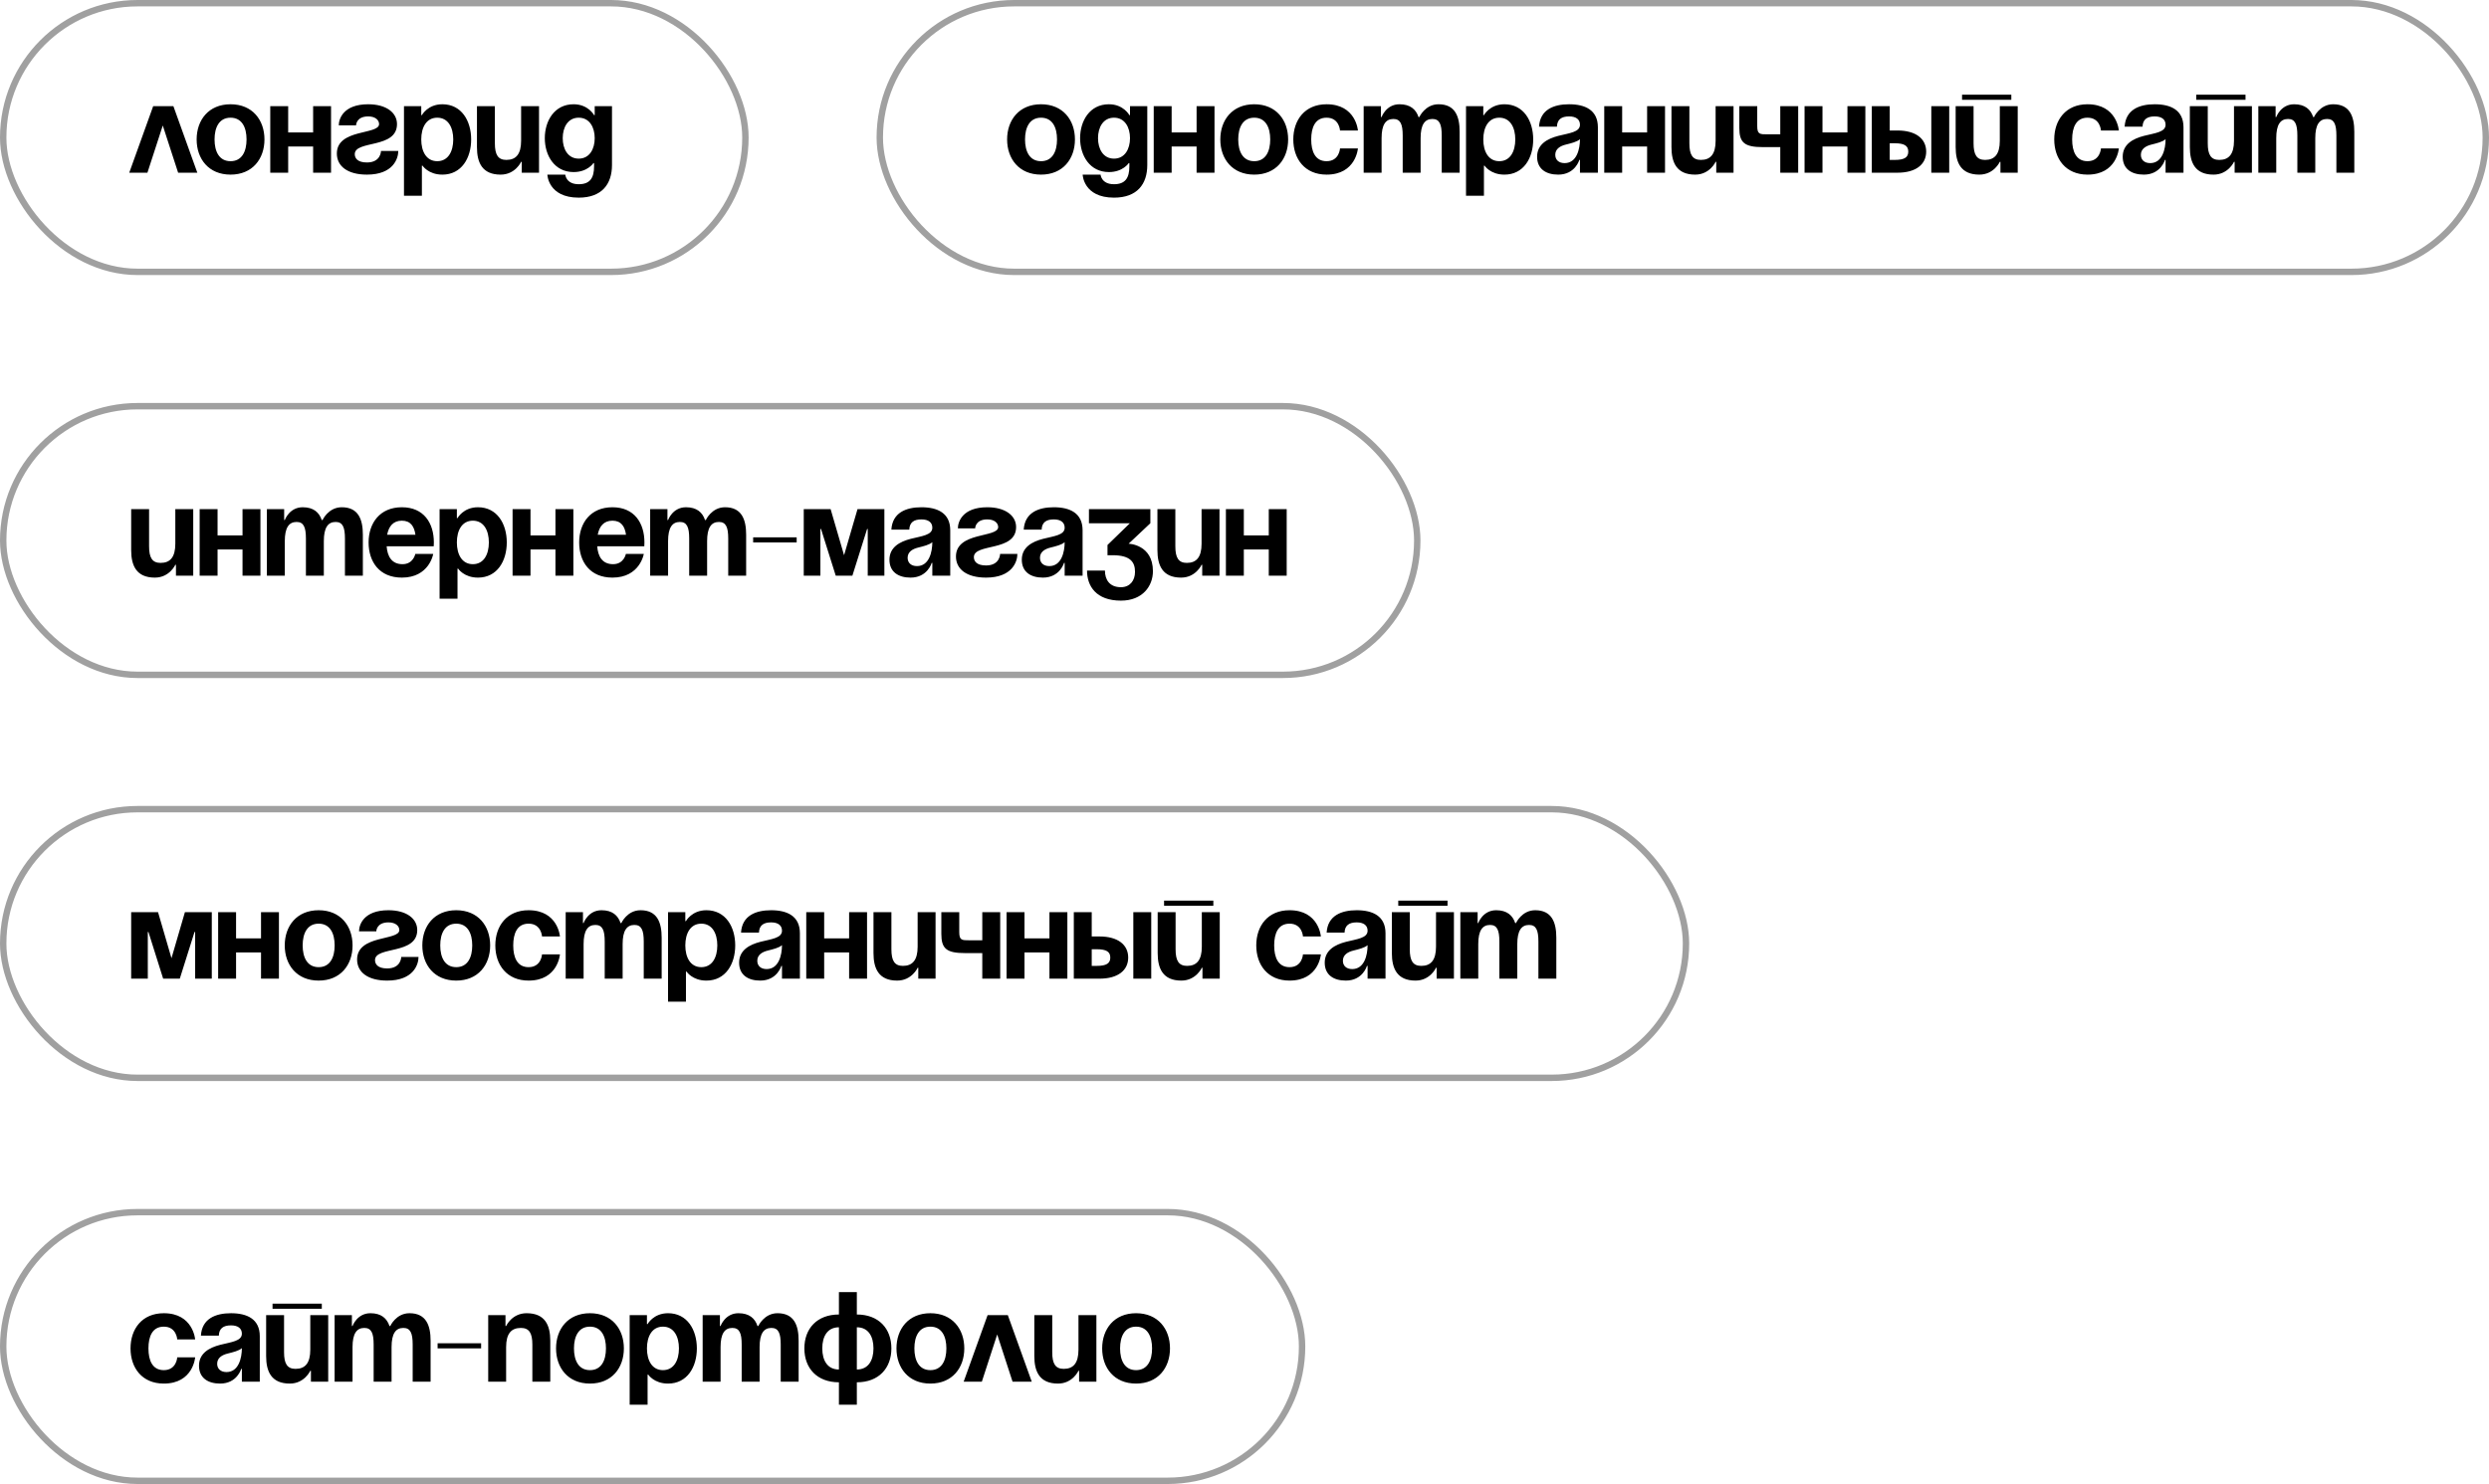
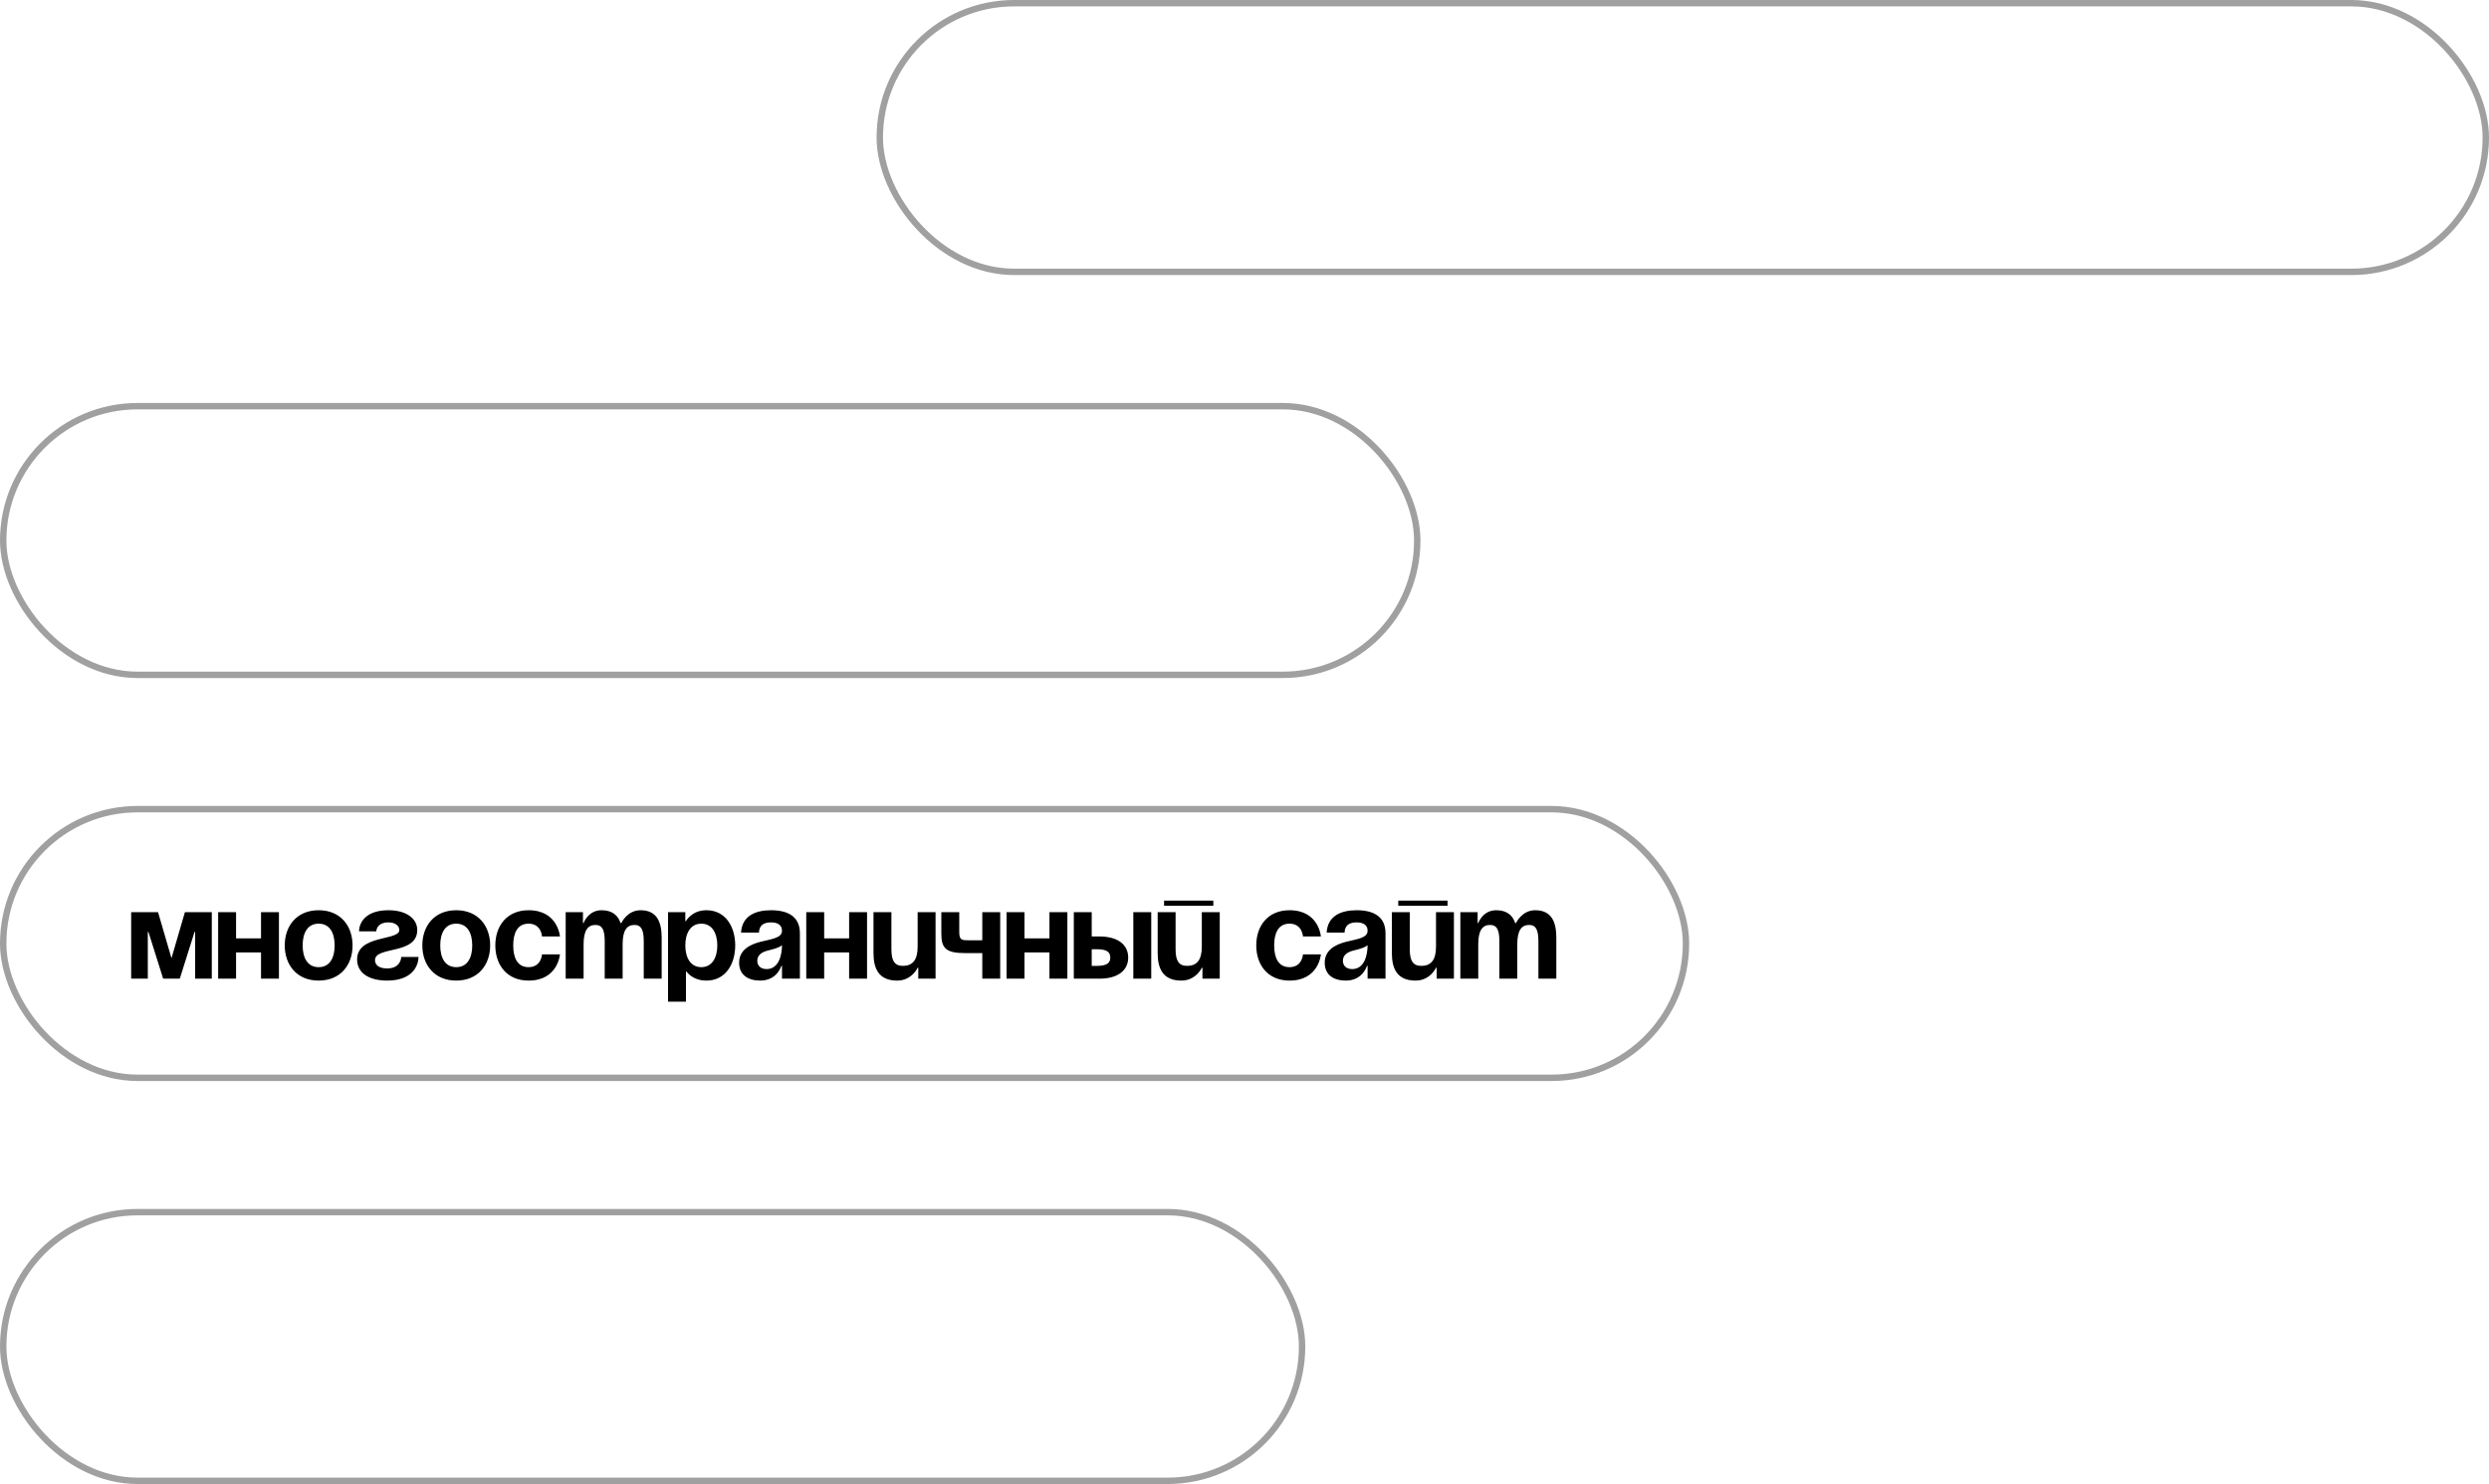
<svg xmlns="http://www.w3.org/2000/svg" width="389" height="232" viewBox="0 0 389 232" fill="none">
-   <path d="M20.2 27H23.04L25.44 19.62L27.84 27H30.84L27.1 16.6H23.94L20.2 27ZM33.532 21.8C33.532 19.92 34.252 18.4 36.032 18.4C37.812 18.4 38.532 19.92 38.532 21.8C38.532 23.68 37.812 25.2 36.032 25.2C34.252 25.2 33.532 23.68 33.532 21.8ZM30.732 21.8C30.732 24.84 32.612 27.3 36.032 27.3C39.452 27.3 41.332 24.84 41.332 21.8C41.332 18.76 39.452 16.3 36.032 16.3C32.612 16.3 30.732 18.76 30.732 21.8ZM48.938 27H51.738V16.6H48.938V20.7H45.038V16.6H42.238V27H45.038V22.9H48.938V27ZM59.546 23.6C59.546 23.6 59.546 25.4 57.346 25.4C55.846 25.4 55.446 24.7 55.446 24.1C55.446 21.88 62.046 23.3 62.046 19.4C62.046 17.6 60.346 16.3 57.546 16.3C53.646 16.3 52.946 18.6 52.946 19.6H55.646C55.646 19.6 55.646 18.2 57.546 18.2C58.646 18.2 59.246 18.76 59.246 19.4C59.246 21.1 52.646 20.1 52.646 24C52.646 26 54.346 27.3 57.346 27.3C61.446 27.3 62.246 24.8 62.246 23.6H59.546ZM63.137 30.6H65.937V25.9H66.037C66.037 25.9 66.937 27.3 69.137 27.3C72.137 27.3 73.637 24.7 73.637 21.8C73.637 18.9 72.137 16.3 69.137 16.3C66.837 16.3 65.937 18 65.937 18H65.837V16.6H63.137V30.6ZM65.837 21.8C65.837 19.92 66.637 18.4 68.337 18.4C70.037 18.4 70.837 19.92 70.837 21.8C70.837 23.68 70.037 25.2 68.337 25.2C66.637 25.2 65.837 23.68 65.837 21.8ZM84.243 16.6H81.443V22C81.443 24.1 80.643 25 79.143 25C77.843 25 77.343 24.2 77.343 22.4V16.6H74.543V23C74.543 25.4 75.343 27.3 78.243 27.3C80.543 27.3 81.443 25.3 81.443 25.3H81.543V27H84.243V16.6ZM95.646 16.6H92.946V18H92.846C92.846 18 91.946 16.3 89.646 16.3C86.646 16.3 85.146 18.9 85.146 21.6C85.146 24.3 86.646 26.9 89.646 26.9C91.846 26.9 92.746 25.5 92.746 25.5H92.846V26C92.846 27.8 92.226 28.8 90.446 28.8C88.446 28.8 88.346 27.3 88.346 27.3H85.546C85.546 27.3 85.646 30.9 90.446 30.9C94.046 30.9 95.646 28.8 95.646 25.8V16.6ZM92.946 21.6C92.946 23.28 92.146 24.8 90.446 24.8C88.746 24.8 87.946 23.28 87.946 21.6C87.946 19.92 88.746 18.4 90.446 18.4C92.146 18.4 92.946 19.92 92.946 21.6Z" fill="black" />
-   <rect x="0.5" y="0.5" width="116" height="42" rx="21" stroke="#A0A0A0" />
-   <path d="M160.2 21.8C160.2 19.92 160.92 18.4 162.7 18.4C164.48 18.4 165.2 19.92 165.2 21.8C165.2 23.68 164.48 25.2 162.7 25.2C160.92 25.2 160.2 23.68 160.2 21.8ZM157.4 21.8C157.4 24.84 159.28 27.3 162.7 27.3C166.12 27.3 168 24.84 168 21.8C168 18.76 166.12 16.3 162.7 16.3C159.28 16.3 157.4 18.76 157.4 21.8ZM179.306 16.6H176.606V18H176.506C176.506 18 175.606 16.3 173.306 16.3C170.306 16.3 168.806 18.9 168.806 21.6C168.806 24.3 170.306 26.9 173.306 26.9C175.506 26.9 176.406 25.5 176.406 25.5H176.506V26C176.506 27.8 175.886 28.8 174.106 28.8C172.106 28.8 172.006 27.3 172.006 27.3H169.206C169.206 27.3 169.306 30.9 174.106 30.9C177.706 30.9 179.306 28.8 179.306 25.8V16.6ZM176.606 21.6C176.606 23.28 175.806 24.8 174.106 24.8C172.406 24.8 171.606 23.28 171.606 21.6C171.606 19.92 172.406 18.4 174.106 18.4C175.806 18.4 176.606 19.92 176.606 21.6ZM187.013 27H189.812V16.6H187.013V20.7H183.113V16.6H180.313V27H183.113V22.9H187.013V27ZM193.52 21.8C193.52 19.92 194.24 18.4 196.02 18.4C197.8 18.4 198.52 19.92 198.52 21.8C198.52 23.68 197.8 25.2 196.02 25.2C194.24 25.2 193.52 23.68 193.52 21.8ZM190.72 21.8C190.72 24.84 192.6 27.3 196.02 27.3C199.44 27.3 201.32 24.84 201.32 21.8C201.32 18.76 199.44 16.3 196.02 16.3C192.6 16.3 190.72 18.76 190.72 21.8ZM202.127 21.8C202.127 24.84 203.927 27.3 207.327 27.3C211.927 27.3 212.227 23.2 212.227 23.2H209.427C209.427 23.2 209.327 25.2 207.327 25.2C205.547 25.2 204.927 23.68 204.927 21.8C204.927 19.92 205.547 18.4 207.327 18.4C209.327 18.4 209.427 20.4 209.427 20.4H212.227C212.227 20.4 211.927 16.3 207.327 16.3C203.927 16.3 202.127 18.76 202.127 21.8ZM219.225 27H222.025V21.6C222.025 19.5 222.665 18.6 223.865 18.6C224.965 18.6 225.325 19.4 225.325 21.2V27H228.125V20.6C228.125 18.2 227.425 16.3 224.825 16.3C222.725 16.3 221.825 18.3 221.825 18.3H221.725L221.705 18.32C221.305 17.1 220.405 16.3 218.725 16.3C216.625 16.3 215.925 18.3 215.925 18.3H215.825V16.6H213.125V27H215.925V21.6C215.925 19.5 216.565 18.6 217.765 18.6C218.865 18.6 219.225 19.4 219.225 21.2V27ZM229.121 30.6H231.921V25.9H232.021C232.021 25.9 232.921 27.3 235.121 27.3C238.121 27.3 239.621 24.7 239.621 21.8C239.621 18.9 238.121 16.3 235.121 16.3C232.821 16.3 231.921 18 231.921 18H231.821V16.6H229.121V30.6ZM231.821 21.8C231.821 19.92 232.621 18.4 234.321 18.4C236.021 18.4 236.821 19.92 236.821 21.8C236.821 23.68 236.021 25.2 234.321 25.2C232.621 25.2 231.821 23.68 231.821 21.8ZM243.33 19.8C243.37 18.68 244.03 18.2 245.23 18.2C246.33 18.2 246.93 18.68 246.93 19.5C246.93 20.66 245.29 20.8 243.55 21.24C241.83 21.68 240.23 22.56 240.23 24.5C240.23 26.42 241.63 27.3 243.53 27.3C246.19 27.3 246.83 25 246.83 25H246.93V27H249.73V19.9C249.73 17.2 247.73 16.3 245.23 16.3C242.83 16.3 240.69 17.14 240.53 19.8H243.33ZM246.93 21.76C246.93 23.3 246.43 25.5 244.53 25.5C243.63 25.5 243.07 25 243.07 24.2C243.07 23.28 243.83 22.82 244.73 22.6C245.53 22.4 246.47 22.18 246.93 21.76ZM257.423 27H260.223V16.6H257.423V20.7H253.523V16.6H250.723V27H253.523V22.9H257.423V27ZM270.93 16.6H268.13V22C268.13 24.1 267.33 25 265.83 25C264.53 25 264.03 24.2 264.03 22.4V16.6H261.23V23C261.23 25.4 262.03 27.3 264.93 27.3C267.23 27.3 268.13 25.3 268.13 25.3H268.23V27H270.93V16.6ZM281.034 16.6H278.234V21H276.234C275.034 21 274.634 21 274.634 19.7V16.6H271.834V20C271.834 22.3 272.634 23 275.534 23H278.234V27H281.034V16.6ZM288.731 27H291.531V16.6H288.731V20.7H284.831V16.6H282.031V27H284.831V22.9H288.731V27ZM292.539 27H296.539C299.439 27 301.039 25.7 301.039 23.7C301.039 21.7 299.439 20.4 296.539 20.4H295.339V16.6H292.539V27ZM296.139 22.4C297.639 22.4 298.239 22.8 298.239 23.7C298.239 24.6 297.639 25 296.139 25H295.339V22.4H296.139ZM304.639 16.6H301.839V27H304.639V16.6ZM306.645 15.6H314.345V14.8H306.645V15.6ZM315.345 16.6H312.545V22C312.545 24.1 311.745 25 310.245 25C308.945 25 308.445 24.2 308.445 22.4V16.6H305.645V23C305.645 25.4 306.445 27.3 309.345 27.3C311.645 27.3 312.545 25.3 312.545 25.3H312.645V27H315.345V16.6ZM321.052 21.8C321.052 24.84 322.852 27.3 326.252 27.3C330.852 27.3 331.152 23.2 331.152 23.2H328.352C328.352 23.2 328.252 25.2 326.252 25.2C324.472 25.2 323.852 23.68 323.852 21.8C323.852 19.92 324.472 18.4 326.252 18.4C328.252 18.4 328.352 20.4 328.352 20.4H331.152C331.152 20.4 330.852 16.3 326.252 16.3C322.852 16.3 321.052 18.76 321.052 21.8ZM334.853 19.8C334.893 18.68 335.553 18.2 336.753 18.2C337.853 18.2 338.453 18.68 338.453 19.5C338.453 20.66 336.813 20.8 335.073 21.24C333.353 21.68 331.753 22.56 331.753 24.5C331.753 26.42 333.153 27.3 335.053 27.3C337.713 27.3 338.353 25 338.353 25H338.453V27H341.253V19.9C341.253 17.2 339.253 16.3 336.753 16.3C334.353 16.3 332.213 17.14 332.053 19.8H334.853ZM338.453 21.76C338.453 23.3 337.953 25.5 336.053 25.5C335.153 25.5 334.593 25 334.593 24.2C334.593 23.28 335.353 22.82 336.253 22.6C337.053 22.4 337.993 22.18 338.453 21.76ZM343.246 15.6H350.946V14.8H343.246V15.6ZM351.946 16.6H349.146V22C349.146 24.1 348.346 25 346.846 25C345.546 25 345.046 24.2 345.046 22.4V16.6H342.246V23C342.246 25.4 343.046 27.3 345.946 27.3C348.246 27.3 349.146 25.3 349.146 25.3H349.246V27H351.946V16.6ZM359.049 27H361.849V21.6C361.849 19.5 362.489 18.6 363.689 18.6C364.789 18.6 365.149 19.4 365.149 21.2V27H367.949V20.6C367.949 18.2 367.249 16.3 364.649 16.3C362.549 16.3 361.649 18.3 361.649 18.3H361.549L361.529 18.32C361.129 17.1 360.229 16.3 358.549 16.3C356.449 16.3 355.749 18.3 355.749 18.3H355.649V16.6H352.949V27H355.749V21.6C355.749 19.5 356.389 18.6 357.589 18.6C358.689 18.6 359.049 19.4 359.049 21.2V27Z" fill="black" />
  <rect x="137.5" y="0.5" width="251" height="42" rx="21" stroke="#A0A0A0" />
-   <path d="M30.2 79.6H27.4V85C27.4 87.1 26.6 88 25.1 88C23.8 88 23.3 87.2 23.3 85.4V79.6H20.5V86C20.5 88.4 21.3 90.3 24.2 90.3C26.5 90.3 27.4 88.3 27.4 88.3H27.5V90H30.2V79.6ZM37.903 90H40.703V79.6H37.903V83.7H34.003V79.6H31.203V90H34.003V85.9H37.903V90ZM47.811 90H50.611V84.6C50.611 82.5 51.251 81.6 52.451 81.6C53.551 81.6 53.911 82.4 53.911 84.2V90H56.711V83.6C56.711 81.2 56.011 79.3 53.411 79.3C51.311 79.3 50.411 81.3 50.411 81.3H50.311L50.291 81.32C49.891 80.1 48.991 79.3 47.311 79.3C45.211 79.3 44.511 81.3 44.511 81.3H44.411V79.6H41.711V90H44.511V84.6C44.511 82.5 45.151 81.6 46.351 81.6C47.451 81.6 47.811 82.4 47.811 84.2V90ZM57.607 84.8C57.607 87.84 59.307 90.3 62.807 90.3C67.107 90.3 67.707 86.6 67.707 86.6H64.907C64.907 86.6 64.607 88.2 62.907 88.2C61.227 88.2 60.547 87 60.427 85.4H67.787C67.787 85.4 67.807 85.04 67.807 84.8C67.807 81.76 66.227 79.3 62.807 79.3C59.387 79.3 57.607 81.76 57.607 84.8ZM62.807 81.4C64.187 81.4 64.747 82.32 64.927 83.6H60.507C60.747 82.32 61.427 81.4 62.807 81.4ZM68.703 93.6H71.503V88.9H71.603C71.603 88.9 72.503 90.3 74.703 90.3C77.703 90.3 79.203 87.7 79.203 84.8C79.203 81.9 77.703 79.3 74.703 79.3C72.403 79.3 71.503 81 71.503 81H71.403V79.6H68.703V93.6ZM71.403 84.8C71.403 82.92 72.203 81.4 73.903 81.4C75.603 81.4 76.403 82.92 76.403 84.8C76.403 86.68 75.603 88.2 73.903 88.2C72.203 88.2 71.403 86.68 71.403 84.8ZM86.809 90H89.609V79.6H86.809V83.7H82.909V79.6H80.109V90H82.909V85.9H86.809V90ZM90.517 84.8C90.517 87.84 92.217 90.3 95.717 90.3C100.017 90.3 100.617 86.6 100.617 86.6H97.817C97.817 86.6 97.517 88.2 95.817 88.2C94.137 88.2 93.457 87 93.337 85.4H100.697C100.697 85.4 100.717 85.04 100.717 84.8C100.717 81.76 99.137 79.3 95.717 79.3C92.297 79.3 90.517 81.76 90.517 84.8ZM95.717 81.4C97.097 81.4 97.657 82.32 97.837 83.6H93.417C93.657 82.32 94.337 81.4 95.717 81.4ZM107.713 90H110.513V84.6C110.513 82.5 111.153 81.6 112.353 81.6C113.453 81.6 113.813 82.4 113.813 84.2V90H116.613V83.6C116.613 81.2 115.913 79.3 113.313 79.3C111.213 79.3 110.313 81.3 110.313 81.3H110.213L110.193 81.32C109.793 80.1 108.893 79.3 107.213 79.3C105.113 79.3 104.413 81.3 104.413 81.3H104.313V79.6H101.613V90H104.413V84.6C104.413 82.5 105.053 81.6 106.253 81.6C107.353 81.6 107.713 82.4 107.713 84.2V90ZM117.709 84.8H124.509V84H117.709V84.8ZM138.217 79.6H134.017L131.917 86.8L129.817 79.6H125.617V90H128.217V82.7H128.317L130.617 90H133.217L135.517 82.7H135.617V90H138.217V79.6ZM142.111 82.8C142.151 81.68 142.811 81.2 144.011 81.2C145.111 81.2 145.711 81.68 145.711 82.5C145.711 83.66 144.071 83.8 142.331 84.24C140.611 84.68 139.011 85.56 139.011 87.5C139.011 89.42 140.411 90.3 142.311 90.3C144.971 90.3 145.611 88 145.611 88H145.711V90H148.511V82.9C148.511 80.2 146.511 79.3 144.011 79.3C141.611 79.3 139.471 80.14 139.311 82.8H142.111ZM145.711 84.76C145.711 86.3 145.211 88.5 143.311 88.5C142.411 88.5 141.851 88 141.851 87.2C141.851 86.28 142.611 85.82 143.511 85.6C144.311 85.4 145.251 85.18 145.711 84.76ZM156.304 86.6C156.304 86.6 156.304 88.4 154.104 88.4C152.604 88.4 152.204 87.7 152.204 87.1C152.204 84.88 158.804 86.3 158.804 82.4C158.804 80.6 157.104 79.3 154.304 79.3C150.404 79.3 149.704 81.6 149.704 82.6H152.404C152.404 82.6 152.404 81.2 154.304 81.2C155.404 81.2 156.004 81.76 156.004 82.4C156.004 84.1 149.404 83.1 149.404 87C149.404 89 151.104 90.3 154.104 90.3C158.204 90.3 159.004 87.8 159.004 86.6H156.304ZM162.795 82.8C162.835 81.68 163.495 81.2 164.695 81.2C165.795 81.2 166.395 81.68 166.395 82.5C166.395 83.66 164.755 83.8 163.015 84.24C161.295 84.68 159.695 85.56 159.695 87.5C159.695 89.42 161.095 90.3 162.995 90.3C165.655 90.3 166.295 88 166.295 88H166.395V90H169.195V82.9C169.195 80.2 167.195 79.3 164.695 79.3C162.295 79.3 160.155 80.14 159.995 82.8H162.795ZM166.395 84.76C166.395 86.3 165.895 88.5 163.995 88.5C163.095 88.5 162.535 88 162.535 87.2C162.535 86.28 163.295 85.82 164.195 85.6C164.995 85.4 165.935 85.18 166.395 84.76ZM170.188 81.8H176.588L173.088 85.2V86.8H173.888C176.688 86.8 177.388 87.9 177.388 89.4C177.388 90.8 176.568 91.8 175.188 91.8C173.388 91.8 172.688 90.6 172.688 89.2H169.888C169.888 91.6 171.288 93.9 175.188 93.9C178.588 93.9 180.188 91.6 180.188 89.3C180.188 85.1 176.388 85 176.388 85L179.787 81.8V79.6H170.188V81.8ZM190.591 79.6H187.791V85C187.791 87.1 186.991 88 185.491 88C184.191 88 183.691 87.2 183.691 85.4V79.6H180.891V86C180.891 88.4 181.691 90.3 184.591 90.3C186.891 90.3 187.791 88.3 187.791 88.3H187.891V90H190.591V79.6ZM198.294 90H201.094V79.6H198.294V83.7H194.394V79.6H191.594V90H194.394V85.9H198.294V90Z" fill="black" />
  <rect x="0.5" y="63.5" width="221" height="42" rx="21" stroke="#A0A0A0" />
-   <path d="M20.4 210.8C20.4 213.84 22.2 216.3 25.6 216.3C30.2 216.3 30.5 212.2 30.5 212.2H27.7C27.7 212.2 27.6 214.2 25.6 214.2C23.82 214.2 23.2 212.68 23.2 210.8C23.2 208.92 23.82 207.4 25.6 207.4C27.6 207.4 27.7 209.4 27.7 209.4H30.5C30.5 209.4 30.2 205.3 25.6 205.3C22.2 205.3 20.4 207.76 20.4 210.8ZM34.201 208.8C34.241 207.68 34.901 207.2 36.101 207.2C37.201 207.2 37.801 207.68 37.801 208.5C37.801 209.66 36.161 209.8 34.421 210.24C32.701 210.68 31.101 211.56 31.101 213.5C31.101 215.42 32.501 216.3 34.401 216.3C37.061 216.3 37.701 214 37.701 214H37.801V216H40.601V208.9C40.601 206.2 38.601 205.3 36.101 205.3C33.701 205.3 31.561 206.14 31.401 208.8H34.201ZM37.801 210.76C37.801 212.3 37.301 214.5 35.401 214.5C34.501 214.5 33.941 214 33.941 213.2C33.941 212.28 34.701 211.82 35.601 211.6C36.401 211.4 37.341 211.18 37.801 210.76ZM42.594 204.6H50.294V203.8H42.594V204.6ZM51.294 205.6H48.494V211C48.494 213.1 47.694 214 46.194 214C44.894 214 44.394 213.2 44.394 211.4V205.6H41.594V212C41.594 214.4 42.394 216.3 45.294 216.3C47.594 216.3 48.494 214.3 48.494 214.3H48.594V216H51.294V205.6ZM58.397 216H61.197V210.6C61.197 208.5 61.837 207.6 63.037 207.6C64.137 207.6 64.497 208.4 64.497 210.2V216H67.297V209.6C67.297 207.2 66.597 205.3 63.997 205.3C61.897 205.3 60.997 207.3 60.997 207.3H60.897L60.877 207.32C60.477 206.1 59.577 205.3 57.897 205.3C55.797 205.3 55.097 207.3 55.097 207.3H54.997V205.6H52.297V216H55.097V210.6C55.097 208.5 55.737 207.6 56.937 207.6C58.037 207.6 58.397 208.4 58.397 210.2V216ZM68.393 210.8H75.193V210H68.393V210.8ZM76.301 216H79.101V210.6C79.101 208.5 79.901 207.6 81.401 207.6C82.701 207.6 83.201 208.4 83.201 210.2V216H86.001V209.6C86.001 207.2 85.201 205.3 82.301 205.3C80.001 205.3 79.101 207.3 79.101 207.3H79.001V205.6H76.301V216ZM89.704 210.8C89.704 208.92 90.424 207.4 92.204 207.4C93.984 207.4 94.704 208.92 94.704 210.8C94.704 212.68 93.984 214.2 92.204 214.2C90.424 214.2 89.704 212.68 89.704 210.8ZM86.904 210.8C86.904 213.84 88.784 216.3 92.204 216.3C95.624 216.3 97.504 213.84 97.504 210.8C97.504 207.76 95.624 205.3 92.204 205.3C88.784 205.3 86.904 207.76 86.904 210.8ZM98.41 219.6H101.21V214.9H101.31C101.31 214.9 102.21 216.3 104.41 216.3C107.41 216.3 108.91 213.7 108.91 210.8C108.91 207.9 107.41 205.3 104.41 205.3C102.11 205.3 101.21 207 101.21 207H101.11V205.6H98.41V219.6ZM101.11 210.8C101.11 208.92 101.91 207.4 103.61 207.4C105.31 207.4 106.11 208.92 106.11 210.8C106.11 212.68 105.31 214.2 103.61 214.2C101.91 214.2 101.11 212.68 101.11 210.8ZM115.916 216H118.716V210.6C118.716 208.5 119.356 207.6 120.556 207.6C121.656 207.6 122.016 208.4 122.016 210.2V216H124.816V209.6C124.816 207.2 124.116 205.3 121.516 205.3C119.416 205.3 118.516 207.3 118.516 207.3H118.416L118.396 207.32C117.996 206.1 117.096 205.3 115.416 205.3C113.316 205.3 112.616 207.3 112.616 207.3H112.516V205.6H109.816V216H112.616V210.6C112.616 208.5 113.256 207.6 114.456 207.6C115.556 207.6 115.916 208.4 115.916 210.2V216ZM133.913 216.1C137.333 216.1 139.313 213.9 139.313 210.8C139.313 207.7 137.333 205.5 133.913 205.5V202H131.113V205.5C127.693 205.5 125.713 207.7 125.713 210.8C125.713 213.9 127.693 216.1 131.113 216.1V219.6H133.913V216.1ZM131.113 214.1C129.333 214.1 128.513 212.7 128.513 210.8C128.513 208.9 129.333 207.5 131.113 207.5V214.1ZM136.513 210.8C136.513 212.7 135.693 214.1 133.913 214.1V207.5C135.693 207.5 136.513 208.9 136.513 210.8ZM142.907 210.8C142.907 208.92 143.627 207.4 145.407 207.4C147.187 207.4 147.907 208.92 147.907 210.8C147.907 212.68 147.187 214.2 145.407 214.2C143.627 214.2 142.907 212.68 142.907 210.8ZM140.107 210.8C140.107 213.84 141.987 216.3 145.407 216.3C148.827 216.3 150.707 213.84 150.707 210.8C150.707 207.76 148.827 205.3 145.407 205.3C141.987 205.3 140.107 207.76 140.107 210.8ZM150.61 216H153.45L155.85 208.62L158.25 216H161.25L157.51 205.6H154.35L150.61 216ZM171.352 205.6H168.552V211C168.552 213.1 167.752 214 166.252 214C164.952 214 164.452 213.2 164.452 211.4V205.6H161.652V212C161.652 214.4 162.452 216.3 165.352 216.3C167.652 216.3 168.552 214.3 168.552 214.3H168.652V216H171.352V205.6ZM175.055 210.8C175.055 208.92 175.775 207.4 177.555 207.4C179.335 207.4 180.055 208.92 180.055 210.8C180.055 212.68 179.335 214.2 177.555 214.2C175.775 214.2 175.055 212.68 175.055 210.8ZM172.255 210.8C172.255 213.84 174.135 216.3 177.555 216.3C180.975 216.3 182.855 213.84 182.855 210.8C182.855 207.76 180.975 205.3 177.555 205.3C174.135 205.3 172.255 207.76 172.255 210.8Z" fill="black" />
  <rect x="0.5" y="189.5" width="203" height="42" rx="21" stroke="#A0A0A0" />
  <path d="M33.1 142.6H28.9L26.8 149.8L24.7 142.6H20.5V153H23.1V145.7H23.2L25.5 153H28.1L30.4 145.7H30.5V153H33.1V142.6ZM40.794 153H43.594V142.6H40.794V146.7H36.894V142.6H34.094V153H36.894V148.9H40.794V153ZM47.302 147.8C47.302 145.92 48.022 144.4 49.802 144.4C51.582 144.4 52.302 145.92 52.302 147.8C52.302 149.68 51.582 151.2 49.802 151.2C48.022 151.2 47.302 149.68 47.302 147.8ZM44.502 147.8C44.502 150.84 46.382 153.3 49.802 153.3C53.222 153.3 55.102 150.84 55.102 147.8C55.102 144.76 53.222 142.3 49.802 142.3C46.382 142.3 44.502 144.76 44.502 147.8ZM62.71 149.6C62.71 149.6 62.71 151.4 60.51 151.4C59.01 151.4 58.61 150.7 58.61 150.1C58.61 147.88 65.21 149.3 65.21 145.4C65.21 143.6 63.51 142.3 60.71 142.3C56.81 142.3 56.11 144.6 56.11 145.6H58.81C58.81 145.6 58.81 144.2 60.71 144.2C61.81 144.2 62.41 144.76 62.41 145.4C62.41 147.1 55.81 146.1 55.81 150C55.81 152 57.51 153.3 60.51 153.3C64.61 153.3 65.41 150.8 65.41 149.6H62.71ZM68.805 147.8C68.805 145.92 69.525 144.4 71.305 144.4C73.085 144.4 73.805 145.92 73.805 147.8C73.805 149.68 73.085 151.2 71.305 151.2C69.525 151.2 68.805 149.68 68.805 147.8ZM66.005 147.8C66.005 150.84 67.885 153.3 71.305 153.3C74.725 153.3 76.606 150.84 76.606 147.8C76.606 144.76 74.725 142.3 71.305 142.3C67.885 142.3 66.005 144.76 66.005 147.8ZM77.412 147.8C77.412 150.84 79.212 153.3 82.612 153.3C87.212 153.3 87.512 149.2 87.512 149.2H84.712C84.712 149.2 84.612 151.2 82.612 151.2C80.832 151.2 80.212 149.68 80.212 147.8C80.212 145.92 80.832 144.4 82.612 144.4C84.612 144.4 84.712 146.4 84.712 146.4H87.512C87.512 146.4 87.212 142.3 82.612 142.3C79.212 142.3 77.412 144.76 77.412 147.8ZM94.51 153H97.31V147.6C97.31 145.5 97.95 144.6 99.15 144.6C100.25 144.6 100.61 145.4 100.61 147.2V153H103.41V146.6C103.41 144.2 102.71 142.3 100.11 142.3C98.01 142.3 97.11 144.3 97.11 144.3H97.01L96.99 144.32C96.59 143.1 95.69 142.3 94.01 142.3C91.91 142.3 91.21 144.3 91.21 144.3H91.11V142.6H88.41V153H91.21V147.6C91.21 145.5 91.85 144.6 93.05 144.6C94.15 144.6 94.51 145.4 94.51 147.2V153ZM104.406 156.6H107.206V151.9H107.306C107.306 151.9 108.206 153.3 110.406 153.3C113.406 153.3 114.906 150.7 114.906 147.8C114.906 144.9 113.406 142.3 110.406 142.3C108.106 142.3 107.206 144 107.206 144H107.106V142.6H104.406V156.6ZM107.106 147.8C107.106 145.92 107.906 144.4 109.606 144.4C111.306 144.4 112.106 145.92 112.106 147.8C112.106 149.68 111.306 151.2 109.606 151.2C107.906 151.2 107.106 149.68 107.106 147.8ZM118.615 145.8C118.655 144.68 119.315 144.2 120.515 144.2C121.615 144.2 122.215 144.68 122.215 145.5C122.215 146.66 120.575 146.8 118.835 147.24C117.115 147.68 115.515 148.56 115.515 150.5C115.515 152.42 116.915 153.3 118.815 153.3C121.475 153.3 122.115 151 122.115 151H122.215V153H125.015V145.9C125.015 143.2 123.015 142.3 120.515 142.3C118.115 142.3 115.975 143.14 115.815 145.8H118.615ZM122.215 147.76C122.215 149.3 121.715 151.5 119.815 151.5C118.915 151.5 118.355 151 118.355 150.2C118.355 149.28 119.115 148.82 120.015 148.6C120.815 148.4 121.755 148.18 122.215 147.76ZM132.708 153H135.508V142.6H132.708V146.7H128.808V142.6H126.008V153H128.808V148.9H132.708V153ZM146.216 142.6H143.416V148C143.416 150.1 142.616 151 141.116 151C139.816 151 139.316 150.2 139.316 148.4V142.6H136.516V149C136.516 151.4 137.316 153.3 140.216 153.3C142.516 153.3 143.416 151.3 143.416 151.3H143.516V153H146.216V142.6ZM156.319 142.6H153.519V147H151.519C150.319 147 149.919 147 149.919 145.7V142.6H147.119V146C147.119 148.3 147.919 149 150.819 149H153.519V153H156.319V142.6ZM164.016 153H166.816V142.6H164.016V146.7H160.116V142.6H157.316V153H160.116V148.9H164.016V153ZM167.824 153H171.824C174.724 153 176.324 151.7 176.324 149.7C176.324 147.7 174.724 146.4 171.824 146.4H170.624V142.6H167.824V153ZM171.424 148.4C172.924 148.4 173.524 148.8 173.524 149.7C173.524 150.6 172.924 151 171.424 151H170.624V148.4H171.424ZM179.924 142.6H177.124V153H179.924V142.6ZM181.93 141.6H189.63V140.8H181.93V141.6ZM190.63 142.6H187.83V148C187.83 150.1 187.03 151 185.53 151C184.23 151 183.73 150.2 183.73 148.4V142.6H180.93V149C180.93 151.4 181.73 153.3 184.63 153.3C186.93 153.3 187.83 151.3 187.83 151.3H187.93V153H190.63V142.6ZM196.338 147.8C196.338 150.84 198.138 153.3 201.538 153.3C206.138 153.3 206.438 149.2 206.438 149.2H203.638C203.638 149.2 203.538 151.2 201.538 151.2C199.758 151.2 199.138 149.68 199.138 147.8C199.138 145.92 199.758 144.4 201.538 144.4C203.538 144.4 203.638 146.4 203.638 146.4H206.438C206.438 146.4 206.138 142.3 201.538 142.3C198.138 142.3 196.338 144.76 196.338 147.8ZM210.138 145.8C210.178 144.68 210.838 144.2 212.038 144.2C213.138 144.2 213.738 144.68 213.738 145.5C213.738 146.66 212.098 146.8 210.358 147.24C208.638 147.68 207.038 148.56 207.038 150.5C207.038 152.42 208.438 153.3 210.338 153.3C212.998 153.3 213.638 151 213.638 151H213.738V153H216.538V145.9C216.538 143.2 214.538 142.3 212.038 142.3C209.638 142.3 207.498 143.14 207.338 145.8H210.138ZM213.738 147.76C213.738 149.3 213.238 151.5 211.338 151.5C210.438 151.5 209.878 151 209.878 150.2C209.878 149.28 210.638 148.82 211.538 148.6C212.338 148.4 213.278 148.18 213.738 147.76ZM218.531 141.6H226.231V140.8H218.531V141.6ZM227.231 142.6H224.431V148C224.431 150.1 223.631 151 222.131 151C220.831 151 220.331 150.2 220.331 148.4V142.6H217.531V149C217.531 151.4 218.331 153.3 221.231 153.3C223.531 153.3 224.431 151.3 224.431 151.3H224.531V153H227.231V142.6ZM234.334 153H237.134V147.6C237.134 145.5 237.774 144.6 238.974 144.6C240.074 144.6 240.434 145.4 240.434 147.2V153H243.234V146.6C243.234 144.2 242.534 142.3 239.934 142.3C237.834 142.3 236.934 144.3 236.934 144.3H236.834L236.814 144.32C236.414 143.1 235.514 142.3 233.834 142.3C231.734 142.3 231.034 144.3 231.034 144.3H230.934V142.6H228.234V153H231.034V147.6C231.034 145.5 231.674 144.6 232.874 144.6C233.974 144.6 234.334 145.4 234.334 147.2V153Z" fill="black" />
  <rect x="0.5" y="126.5" width="263" height="42" rx="21" stroke="#A0A0A0" />
</svg>